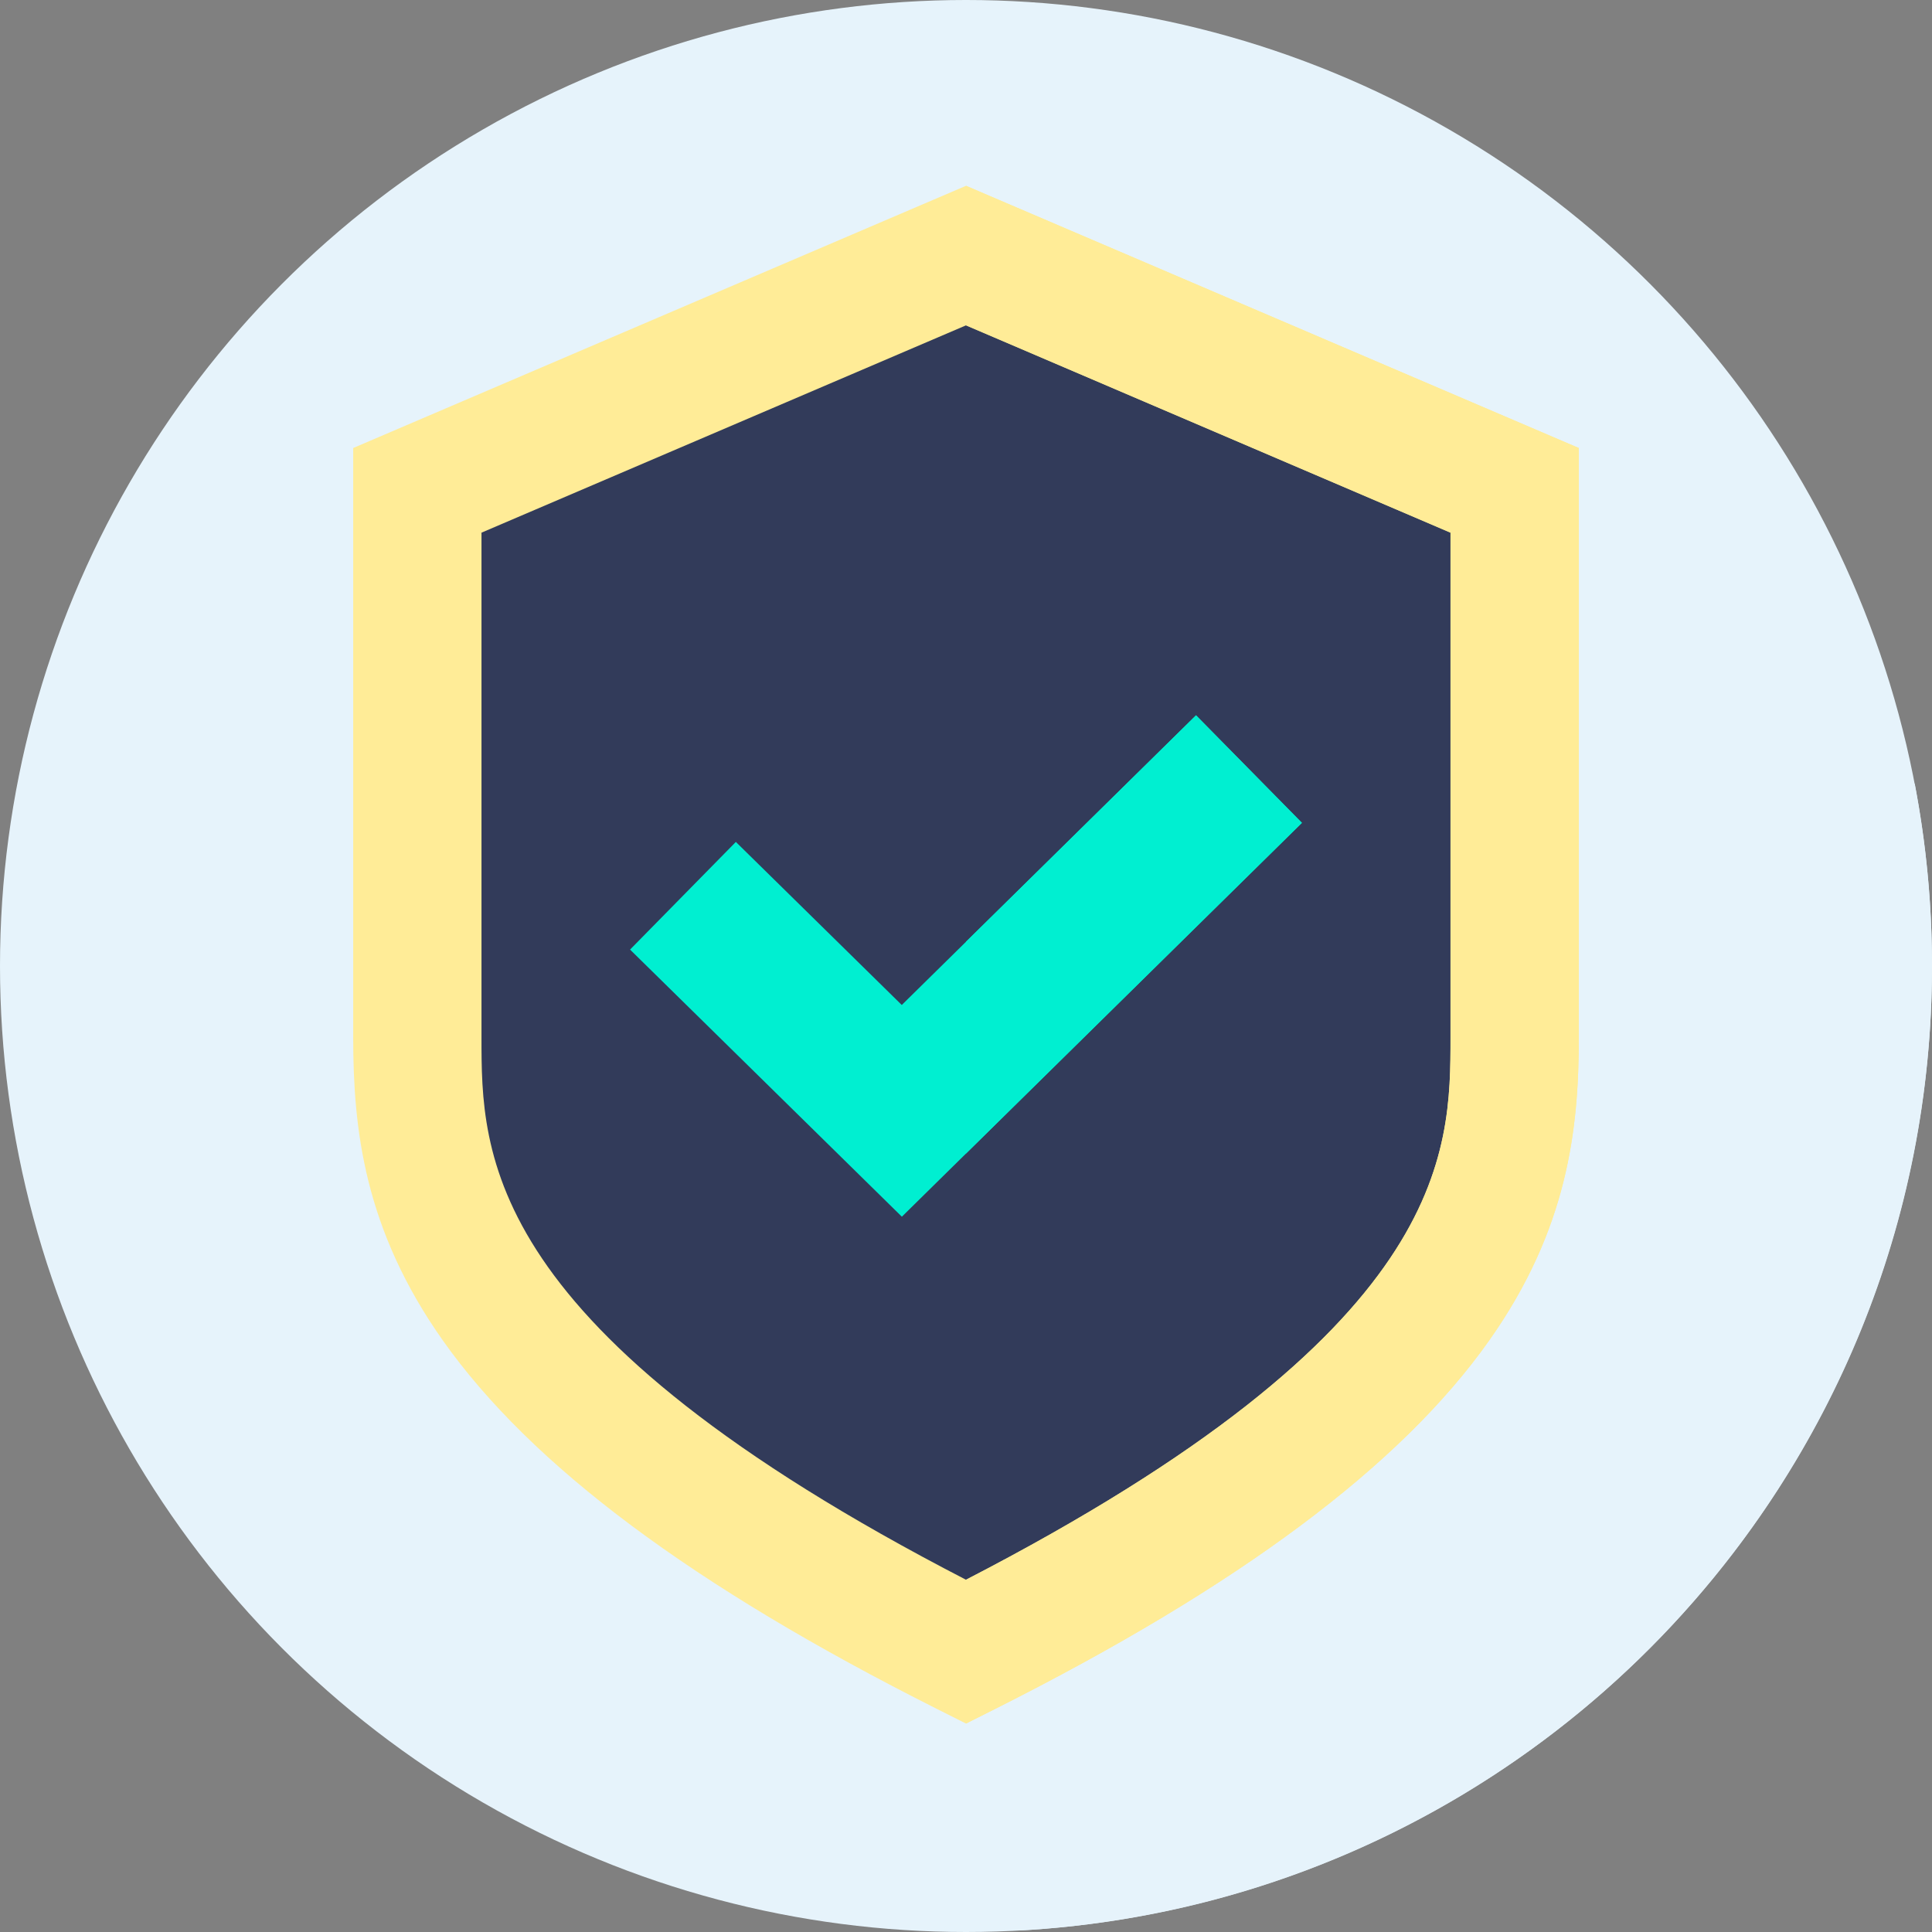
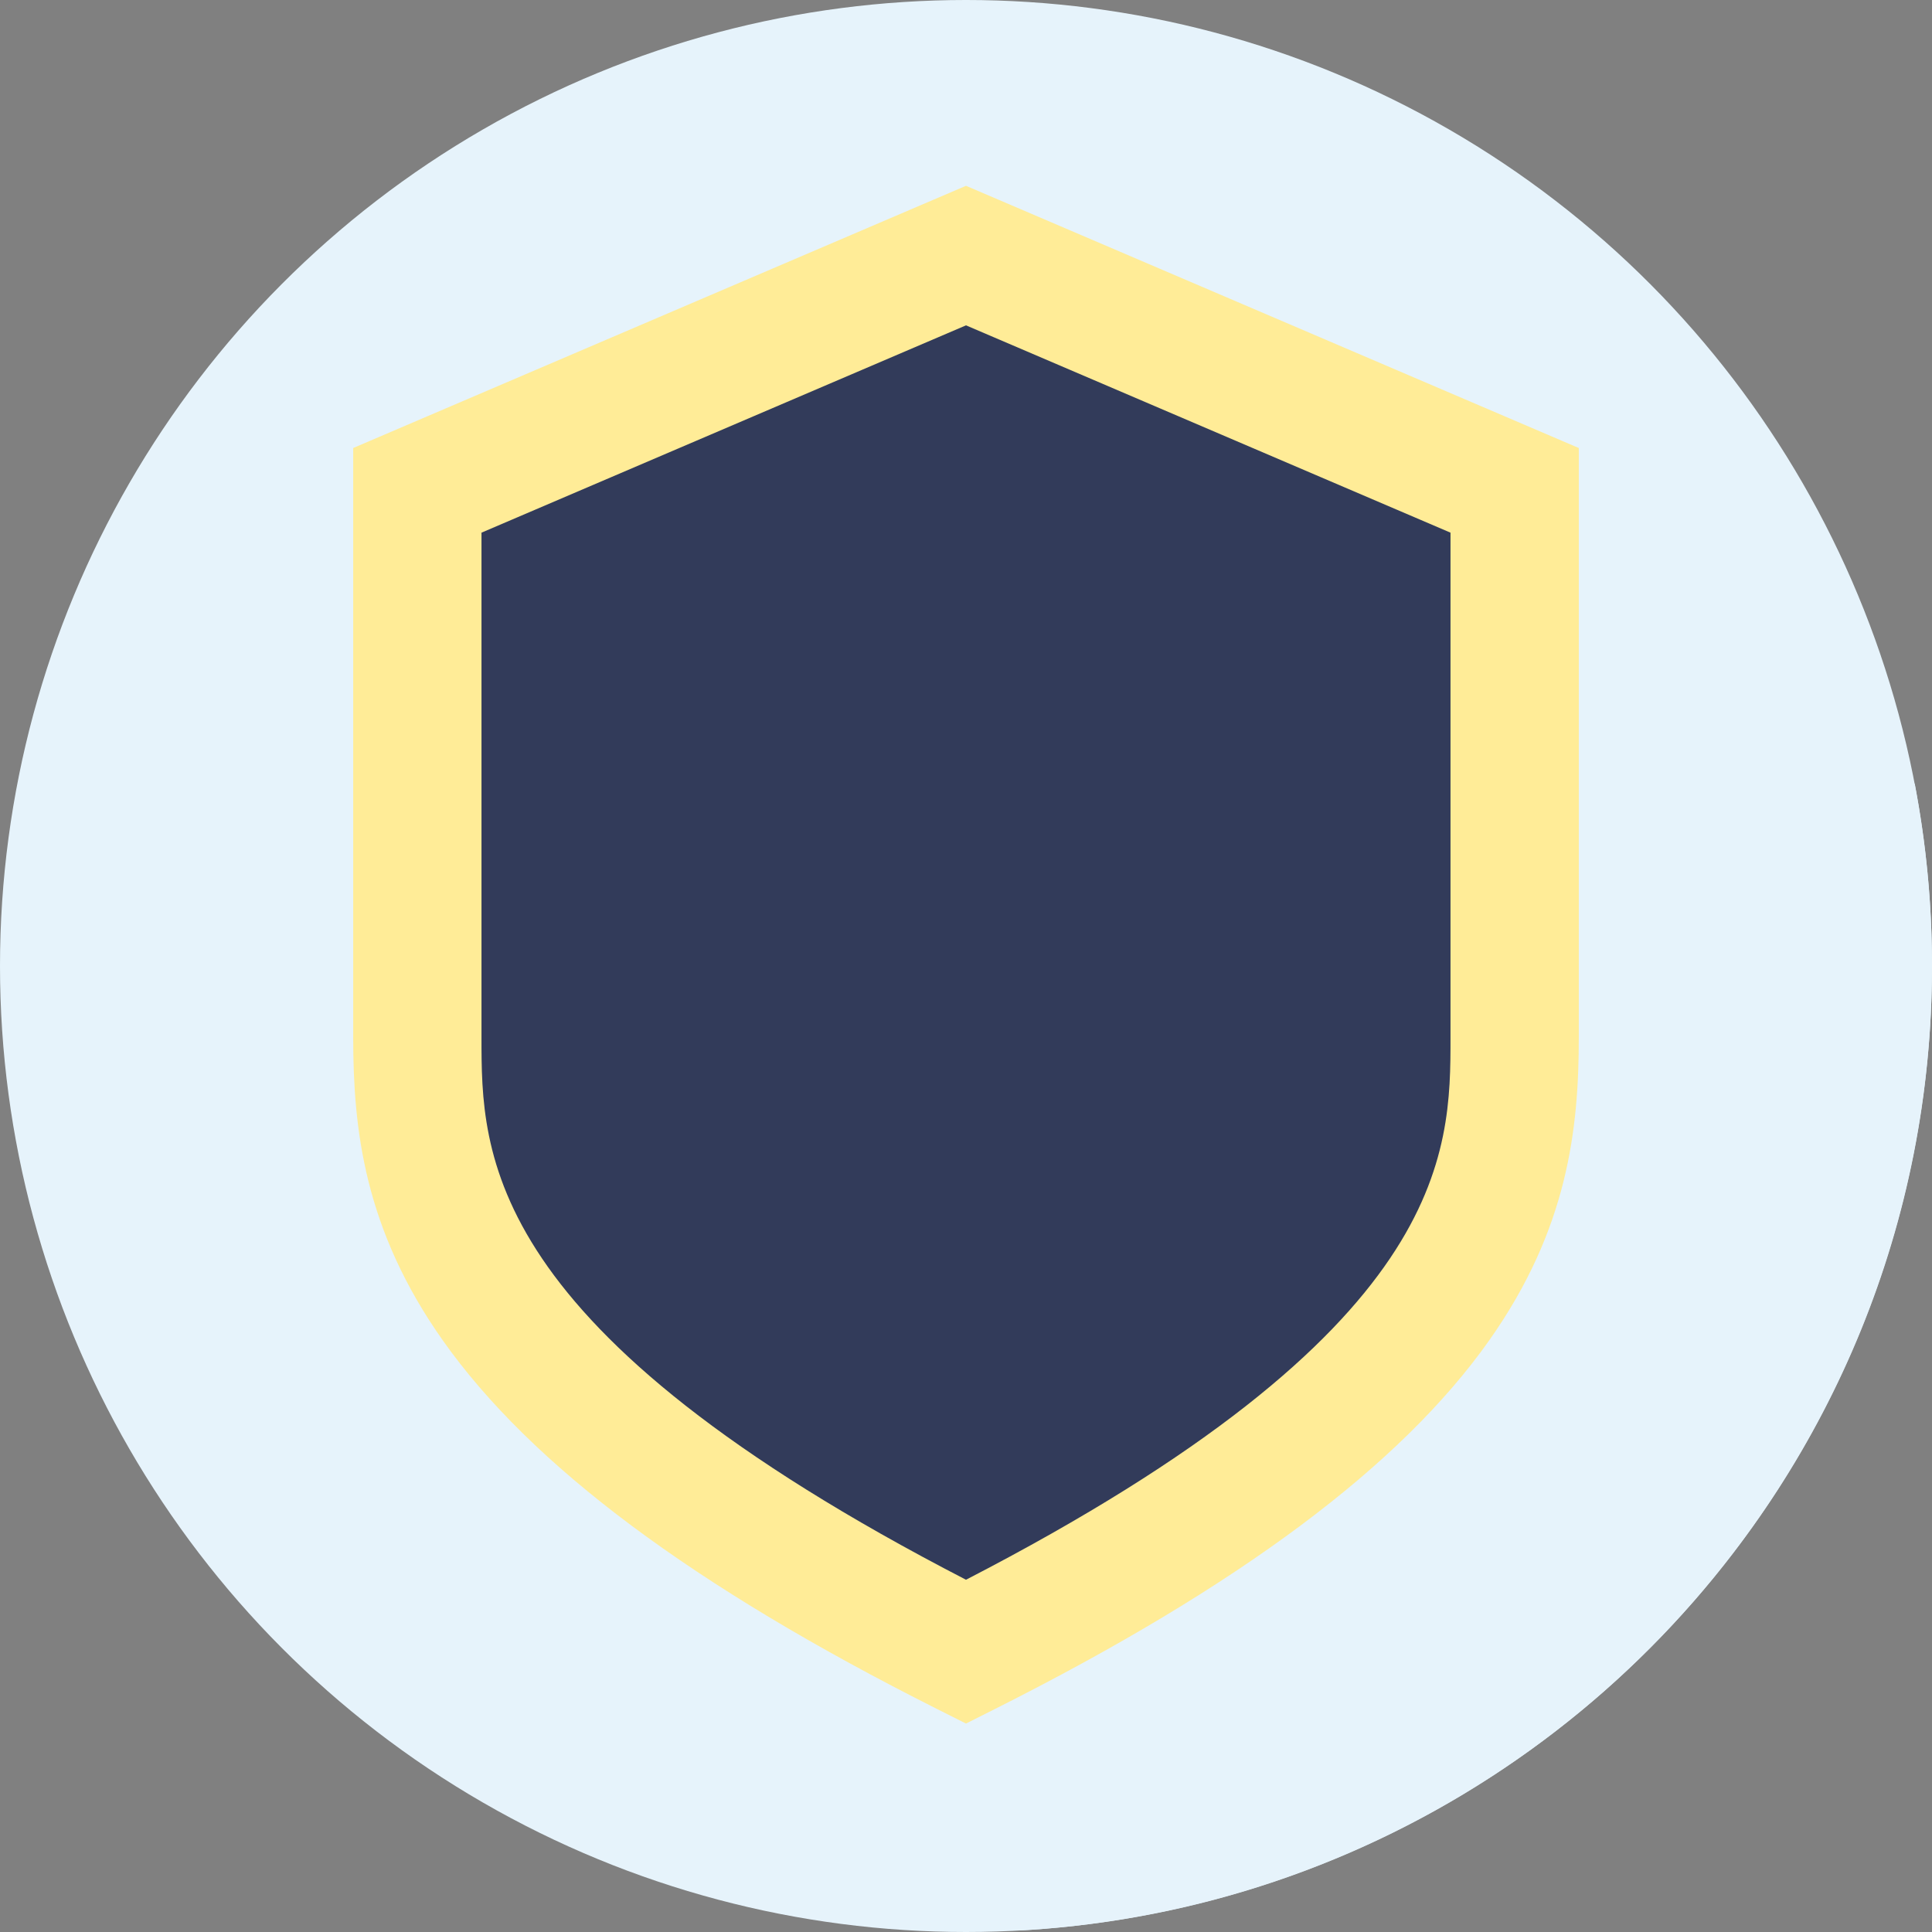
<svg xmlns="http://www.w3.org/2000/svg" version="1.1" id="Capa_1" x="0px" y="0px" viewBox="0 0 512 512" style="enable-background:new 0 0 512 512;" xml:space="preserve" width="512px" height="512px" class="">
  <rect x="0" y="0" width="512" height="512" fill="#808080" stroke="none" />
  <g>
    <circle style="fill:#E6F3FB" cx="256" cy="256" r="256" data-original="#FFB74F" class="" data-old_color="#e6f3fb" />
    <path style="fill:#E6F3FB" d="M512,256c0-16.488-1.578-32.605-4.556-48.226l-89.046-89.047L255.999,49.24L93.601,118.728v156.146  c0,24.272,2.879,50.808,23.762,80.368c5.845,8.273,12.906,16.468,21.199,24.614l131.767,131.738C405.046,504.16,512,392.576,512,256  z" data-original="#E67500" class="" data-old_color="#e6f3fb" />
-     <path style="fill:#323B5A" d="M255.999,67.73l-145.398,62.215c0,0,0,104.134,0,144.929c0,40.796,6.591,93.075,145.398,162.856  c138.807-69.781,145.398-122.061,145.398-162.856s0-144.929,0-144.929L255.999,67.73z" data-original="#6D76E7" class="" data-old_color="#323b5a" />
+     <path style="fill:#323B5A" d="M255.999,67.73l-145.398,62.215c0,0,0,104.134,0,144.929c0,40.796,6.591,93.075,145.398,162.856  c138.807-69.781,145.398-122.061,145.398-162.856s0-144.929,0-144.929L255.999,67.73" data-original="#6D76E7" class="" data-old_color="#323b5a" />
    <path style="fill:#323B5A" d="M401.399,129.94c0,0,0,104.14,0,144.93c0,40.8-6.59,93.08-145.4,162.86v-370L401.399,129.94z" data-original="#1C2EDE" class="" data-old_color="#323b5a" />
-     <polygon style="fill:#00EFD1" points="239.003,322.438 166.972,251.649 195.009,223.12 238.979,266.332 316.96,189.562   345.022,218.067 " data-original="#00EFD1" class="" />
-     <polygon style="fill:#00EFD1" points="345.017,218.064 255.997,305.704 255.997,249.574 316.957,189.564 " data-original="#00AD95" class="" data-old_color="#00AD95" />
    <path style="fill:#FFEC97" d="M255.999,456.758l-7.636-3.838c-64.691-32.522-107.541-64.473-131-97.678  c-20.883-29.56-23.762-56.095-23.762-80.368V118.728L255.999,49.24l162.398,69.488v156.146c0,24.272-2.879,50.808-23.762,80.368  c-23.459,33.205-66.31,65.156-131.001,97.678L255.999,456.758z M127.601,141.161v133.712c0,30.969-0.011,77.463,128.398,143.777  c128.41-66.314,128.398-112.808,128.398-143.777V141.161l-128.398-54.94L127.601,141.161z" data-original="#FFFFFF" class="active-path" data-old_color="#FFFFFF" />
-     <path style="fill:#FFEC97" d="M255.999,49.24v36.98l128.4,54.94v133.71c0,30.97,0.01,77.47-128.4,143.78v38.11l7.64-3.84  c64.69-32.52,107.54-64.47,131-97.68c20.88-29.56,23.76-56.09,23.76-80.37V118.73L255.999,49.24z" data-original="#FFEC97" class="" />
  </g>
</svg>